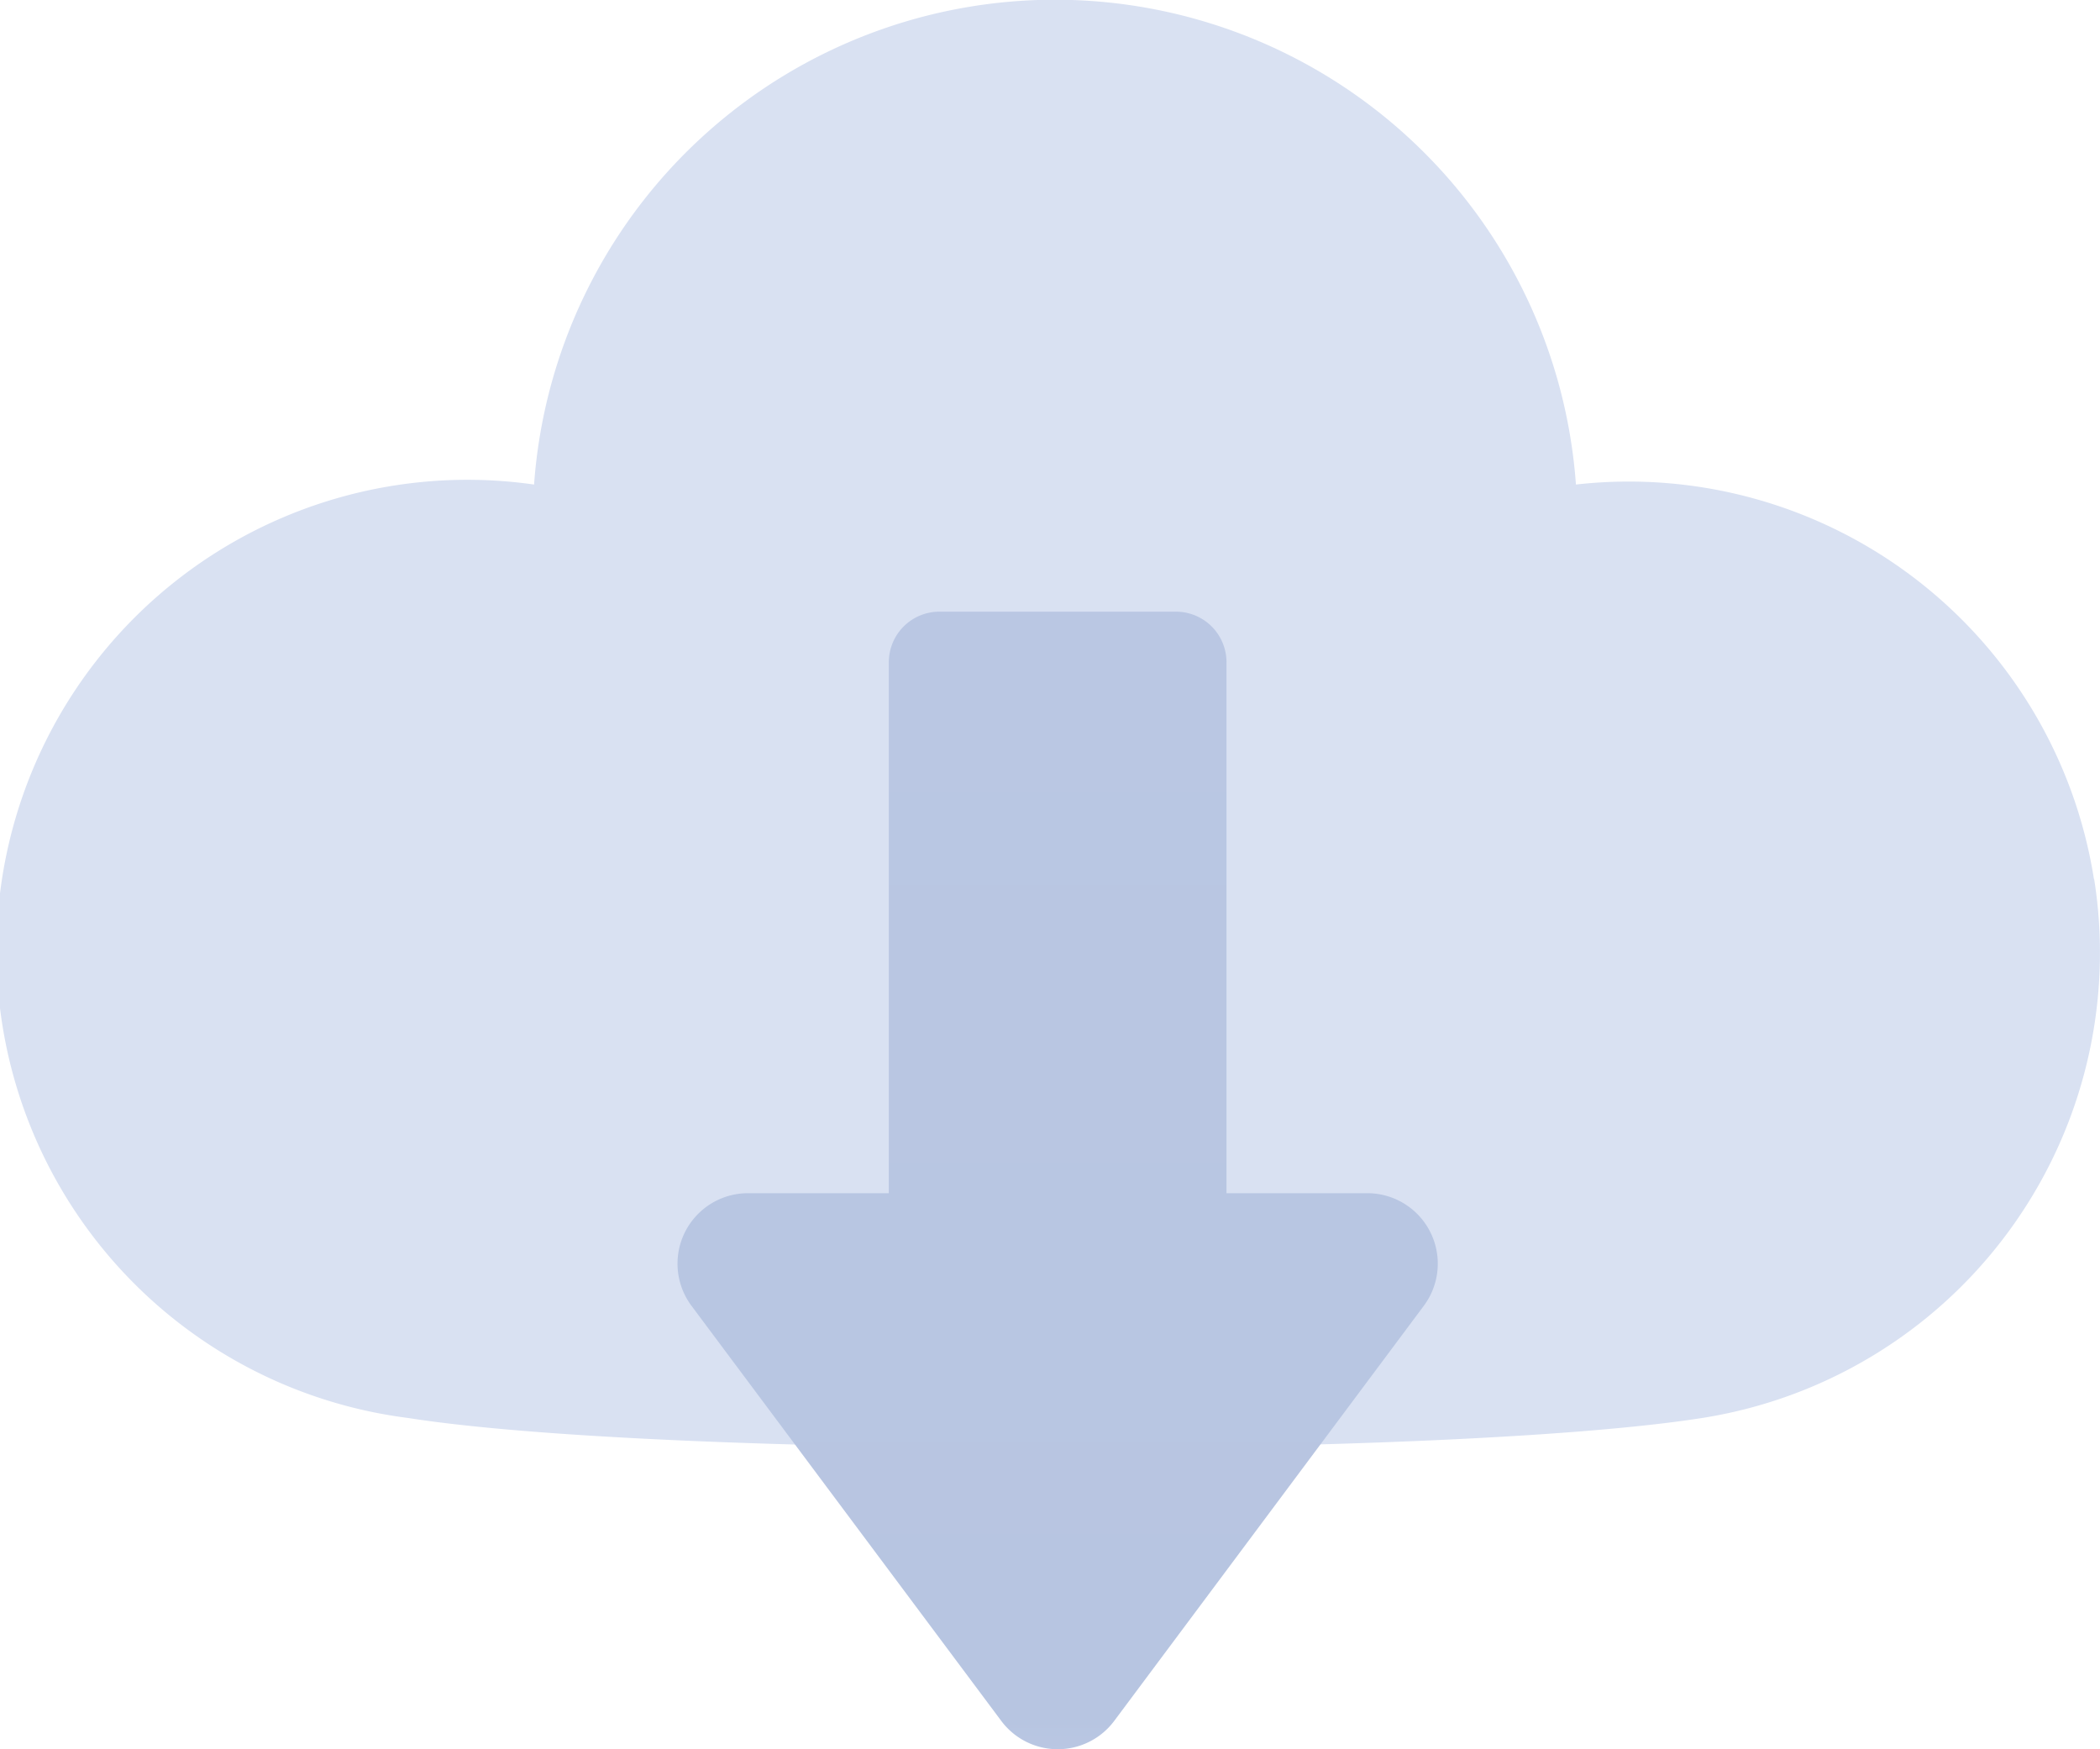
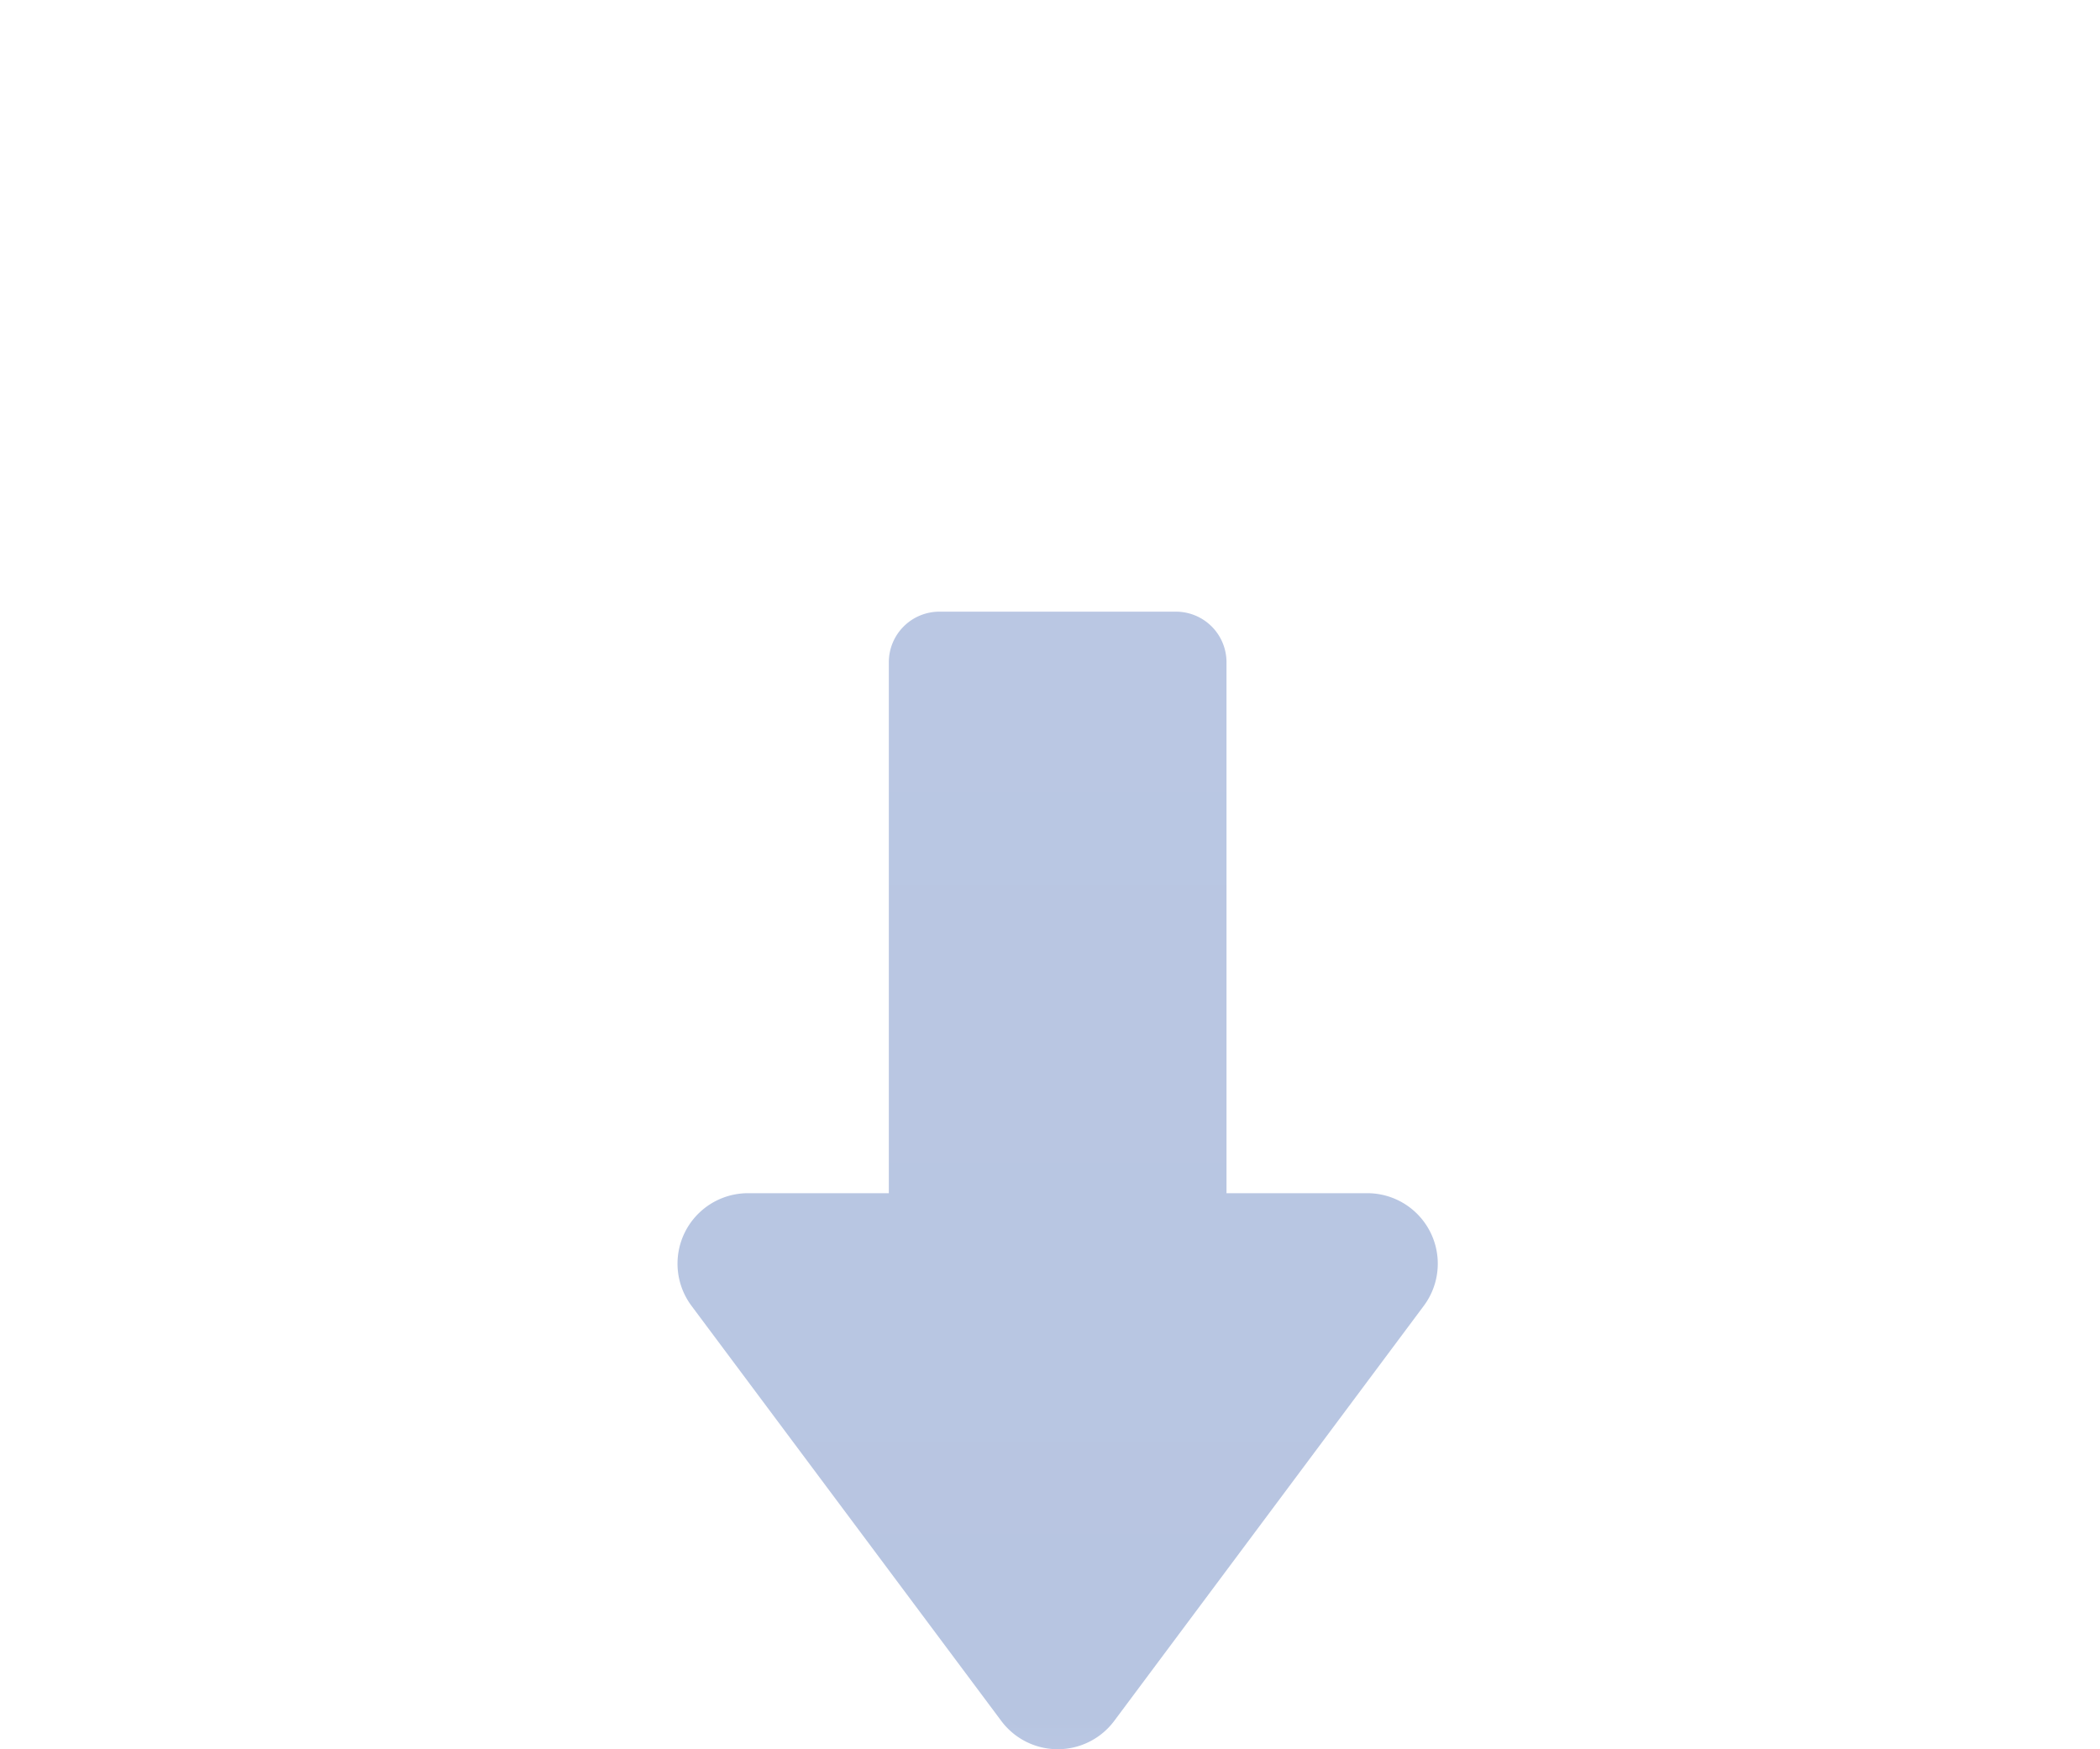
<svg xmlns="http://www.w3.org/2000/svg" width="64.659" height="53.854" viewBox="0 0 64.659 53.854">
  <defs>
    <linearGradient id="linear-gradient" x1="0.5" y1="1" x2="0.5" gradientUnits="objectBoundingBox">
      <stop offset="0" stop-color="#bac7e3" />
      <stop offset="0.03" stop-color="#b7c5e1" />
      <stop offset="1" stop-color="#bac7e3" />
    </linearGradient>
  </defs>
  <g id="Download_icon" data-name="Download icon" transform="translate(-238.198 -965.352)">
-     <path id="Path_475" data-name="Path 475" d="M126.871,84.316a14.5,14.5,0,0,0-15.949-12.143,16.081,16.081,0,0,0-32.079,0,14.5,14.5,0,1,0-3.883,28.738c7.836,1.233,32.011,1.233,39.854,0a14.5,14.5,0,0,0,12.065-16.586Z" transform="translate(175.799 908.097)" fill="#d9e1f2" />
-     <path id="Path_476" data-name="Path 476" d="M217.643,146.774H213.3V130.427a1.557,1.557,0,0,0-1.557-1.557H204.46a1.557,1.557,0,0,0-1.557,1.557v16.347h-4.336a2.17,2.17,0,0,0-1.74,3.467l9.538,12.78a2.17,2.17,0,0,0,3.478,0l9.532-12.78a2.17,2.17,0,0,0-1.739-3.467Z" transform="translate(62.662 855.314)" fill="url(#linear-gradient)" />
+     <path id="Path_476" data-name="Path 476" d="M217.643,146.774H213.3V130.427a1.557,1.557,0,0,0-1.557-1.557H204.46a1.557,1.557,0,0,0-1.557,1.557v16.347h-4.336a2.17,2.17,0,0,0-1.74,3.467l9.538,12.78a2.17,2.17,0,0,0,3.478,0l9.532-12.78a2.17,2.17,0,0,0-1.739-3.467" transform="translate(62.662 855.314)" fill="url(#linear-gradient)" />
  </g>
</svg>